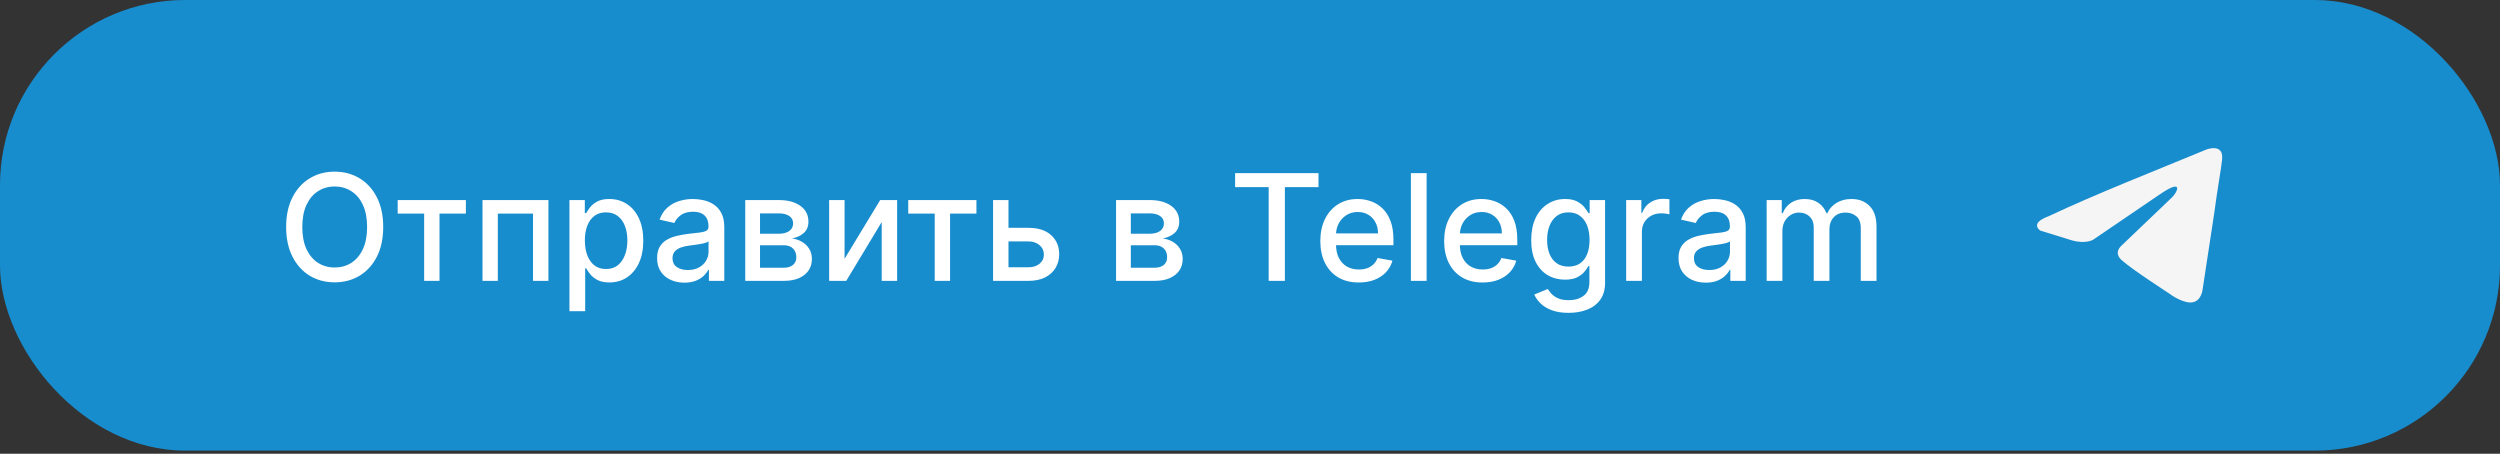
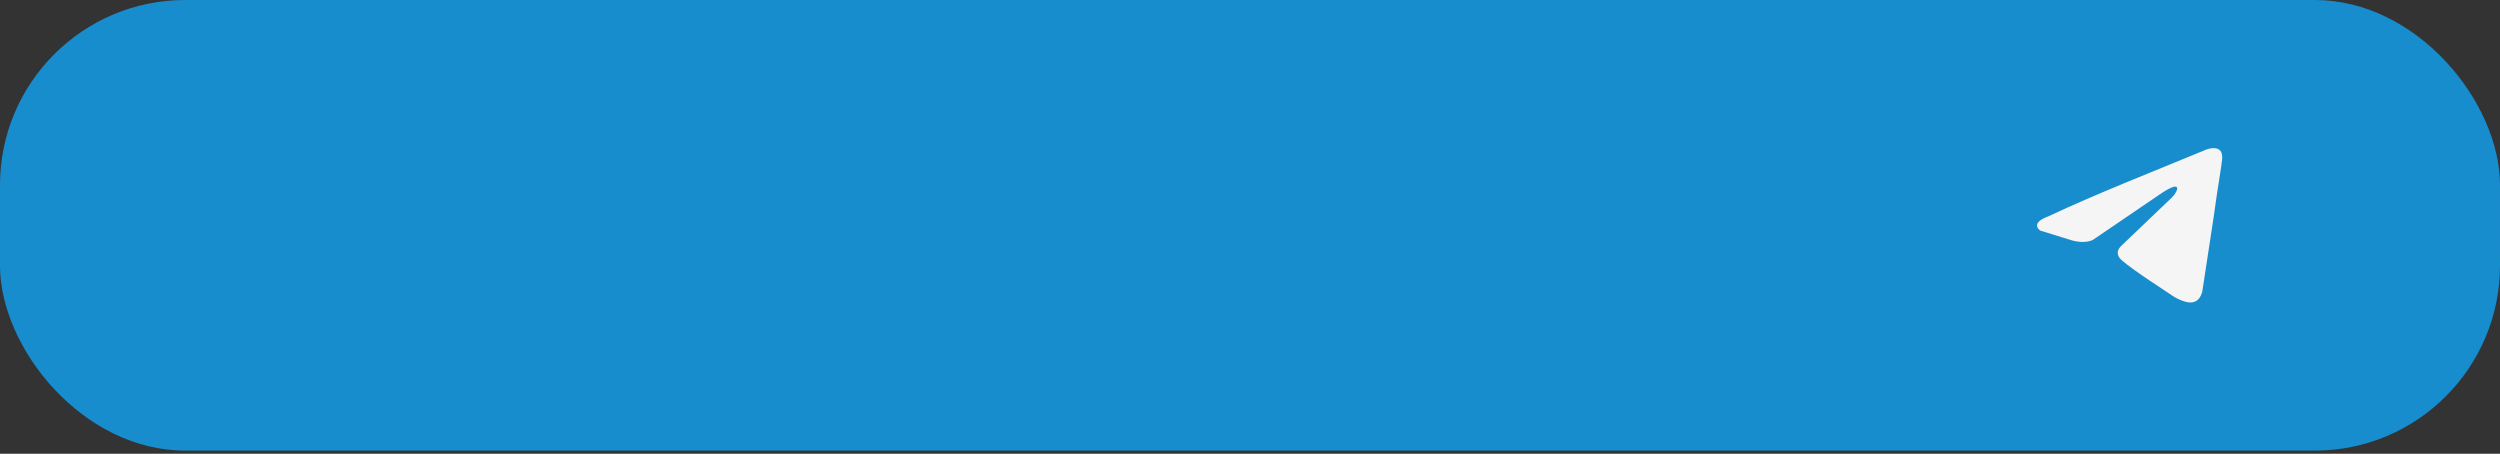
<svg xmlns="http://www.w3.org/2000/svg" width="270" height="49" viewBox="0 0 270 49" fill="none">
  <rect x="0" y="0" width="270" height="49" fill="#333333" stroke="none" />
  <rect width="270" height="48.667" rx="20" fill="#188DCE" />
-   <path d="M41.386 24.515C41.386 25.758 41.159 26.826 40.705 27.72C40.25 28.61 39.627 29.296 38.835 29.777C38.047 30.254 37.151 30.492 36.148 30.492C35.14 30.492 34.24 30.254 33.449 29.777C32.661 29.296 32.04 28.608 31.585 27.714C31.131 26.82 30.903 25.754 30.903 24.515C30.903 23.273 31.131 22.206 31.585 21.316C32.04 20.422 32.661 19.737 33.449 19.259C34.24 18.778 35.14 18.538 36.148 18.538C37.151 18.538 38.047 18.778 38.835 19.259C39.627 19.737 40.25 20.422 40.705 21.316C41.159 22.206 41.386 23.273 41.386 24.515ZM39.648 24.515C39.648 23.568 39.494 22.771 39.188 22.123C38.885 21.472 38.468 20.979 37.938 20.646C37.411 20.309 36.814 20.14 36.148 20.14C35.477 20.14 34.879 20.309 34.352 20.646C33.826 20.979 33.409 21.472 33.102 22.123C32.799 22.771 32.648 23.568 32.648 24.515C32.648 25.462 32.799 26.261 33.102 26.913C33.409 27.561 33.826 28.053 34.352 28.39C34.879 28.724 35.477 28.89 36.148 28.89C36.814 28.89 37.411 28.724 37.938 28.39C38.468 28.053 38.885 27.561 39.188 26.913C39.494 26.261 39.648 25.462 39.648 24.515ZM42.95 23.072V21.606H50.314V23.072H47.467V30.333H45.808V23.072H42.95ZM52.111 30.333V21.606H59.23V30.333H57.565V23.072H53.764V30.333H52.111ZM61.501 33.606V21.606H63.16V23.021H63.303C63.401 22.839 63.543 22.629 63.729 22.39C63.914 22.152 64.172 21.943 64.501 21.765C64.831 21.583 65.267 21.492 65.808 21.492C66.513 21.492 67.142 21.671 67.695 22.027C68.248 22.383 68.681 22.896 68.996 23.566C69.314 24.237 69.473 25.044 69.473 25.987C69.473 26.93 69.316 27.739 69.001 28.413C68.687 29.083 68.255 29.6 67.706 29.964C67.157 30.324 66.53 30.504 65.825 30.504C65.295 30.504 64.861 30.415 64.524 30.237C64.191 30.059 63.929 29.85 63.74 29.612C63.551 29.373 63.405 29.161 63.303 28.975H63.2V33.606H61.501ZM63.166 25.97C63.166 26.583 63.255 27.121 63.433 27.583C63.611 28.046 63.869 28.407 64.206 28.669C64.543 28.926 64.956 29.055 65.445 29.055C65.952 29.055 66.376 28.921 66.717 28.652C67.058 28.379 67.316 28.009 67.49 27.544C67.668 27.078 67.757 26.553 67.757 25.97C67.757 25.394 67.67 24.877 67.496 24.419C67.325 23.96 67.068 23.599 66.723 23.333C66.382 23.068 65.956 22.936 65.445 22.936C64.952 22.936 64.535 23.062 64.195 23.316C63.858 23.57 63.602 23.924 63.428 24.379C63.253 24.833 63.166 25.364 63.166 25.97ZM73.916 30.527C73.363 30.527 72.863 30.424 72.416 30.22C71.969 30.011 71.615 29.71 71.354 29.316C71.096 28.922 70.967 28.439 70.967 27.867C70.967 27.375 71.062 26.97 71.251 26.652C71.441 26.333 71.697 26.081 72.019 25.896C72.34 25.71 72.7 25.57 73.098 25.475C73.496 25.381 73.901 25.309 74.314 25.259C74.837 25.199 75.261 25.15 75.587 25.112C75.912 25.07 76.149 25.004 76.297 24.913C76.445 24.822 76.519 24.674 76.519 24.47V24.43C76.519 23.934 76.378 23.549 76.098 23.277C75.822 23.004 75.409 22.867 74.859 22.867C74.287 22.867 73.837 22.994 73.507 23.248C73.181 23.498 72.956 23.777 72.831 24.083L71.234 23.72C71.424 23.189 71.7 22.761 72.064 22.436C72.431 22.106 72.854 21.867 73.331 21.72C73.808 21.568 74.31 21.492 74.837 21.492C75.185 21.492 75.555 21.534 75.945 21.617C76.338 21.697 76.706 21.845 77.047 22.061C77.392 22.277 77.674 22.585 77.894 22.987C78.113 23.384 78.223 23.902 78.223 24.538V30.333H76.564V29.14H76.496C76.386 29.36 76.221 29.576 76.001 29.788C75.782 30 75.499 30.176 75.155 30.316C74.81 30.456 74.397 30.527 73.916 30.527ZM74.285 29.163C74.755 29.163 75.157 29.07 75.49 28.884C75.827 28.699 76.083 28.456 76.257 28.157C76.435 27.854 76.524 27.53 76.524 27.186V26.061C76.463 26.121 76.346 26.178 76.172 26.231C76.001 26.28 75.806 26.324 75.587 26.362C75.367 26.396 75.153 26.428 74.945 26.458C74.736 26.485 74.562 26.508 74.422 26.527C74.092 26.568 73.791 26.638 73.519 26.737C73.249 26.835 73.034 26.977 72.871 27.163C72.712 27.345 72.632 27.587 72.632 27.89C72.632 28.311 72.787 28.629 73.098 28.845C73.409 29.057 73.805 29.163 74.285 29.163ZM80.486 30.333V21.606H84.105C85.09 21.606 85.87 21.816 86.446 22.237C87.022 22.653 87.31 23.22 87.31 23.936C87.31 24.447 87.147 24.852 86.821 25.152C86.495 25.451 86.063 25.652 85.526 25.754C85.916 25.799 86.274 25.917 86.599 26.106C86.925 26.292 87.187 26.542 87.383 26.856C87.584 27.171 87.685 27.546 87.685 27.981C87.685 28.443 87.565 28.852 87.327 29.208C87.088 29.561 86.742 29.837 86.287 30.038C85.836 30.235 85.293 30.333 84.656 30.333H80.486ZM82.082 28.913H84.656C85.077 28.913 85.406 28.812 85.645 28.612C85.883 28.411 86.003 28.138 86.003 27.794C86.003 27.388 85.883 27.07 85.645 26.839C85.406 26.604 85.077 26.487 84.656 26.487H82.082V28.913ZM82.082 25.242H84.122C84.44 25.242 84.713 25.197 84.94 25.106C85.171 25.015 85.347 24.886 85.469 24.72C85.594 24.549 85.656 24.349 85.656 24.117C85.656 23.78 85.518 23.517 85.242 23.328C84.965 23.138 84.586 23.044 84.105 23.044H82.082V25.242ZM91.213 27.953L95.06 21.606H96.889V30.333H95.224V23.981L91.395 30.333H89.548V21.606H91.213V27.953ZM98.091 23.072V21.606H105.455V23.072H102.608V30.333H100.949V23.072H98.091ZM108.53 24.606H111.064C112.132 24.606 112.954 24.871 113.53 25.402C114.106 25.932 114.393 26.616 114.393 27.453C114.393 27.998 114.265 28.489 114.007 28.924C113.75 29.36 113.373 29.705 112.876 29.958C112.38 30.208 111.776 30.333 111.064 30.333H107.251V21.606H108.916V28.867H111.064C111.553 28.867 111.954 28.741 112.268 28.487C112.583 28.229 112.74 27.902 112.74 27.504C112.74 27.083 112.583 26.741 112.268 26.475C111.954 26.206 111.553 26.072 111.064 26.072H108.53V24.606ZM120.533 30.333V21.606H124.152C125.137 21.606 125.917 21.816 126.493 22.237C127.069 22.653 127.357 23.22 127.357 23.936C127.357 24.447 127.194 24.852 126.868 25.152C126.542 25.451 126.11 25.652 125.572 25.754C125.963 25.799 126.321 25.917 126.646 26.106C126.972 26.292 127.233 26.542 127.43 26.856C127.631 27.171 127.732 27.546 127.732 27.981C127.732 28.443 127.612 28.852 127.374 29.208C127.135 29.561 126.788 29.837 126.334 30.038C125.883 30.235 125.339 30.333 124.703 30.333H120.533ZM122.129 28.913H124.703C125.124 28.913 125.453 28.812 125.692 28.612C125.93 28.411 126.05 28.138 126.05 27.794C126.05 27.388 125.93 27.07 125.692 26.839C125.453 26.604 125.124 26.487 124.703 26.487H122.129V28.913ZM122.129 25.242H124.169C124.487 25.242 124.76 25.197 124.987 25.106C125.218 25.015 125.394 24.886 125.516 24.72C125.641 24.549 125.703 24.349 125.703 24.117C125.703 23.78 125.565 23.517 125.288 23.328C125.012 23.138 124.633 23.044 124.152 23.044H122.129V25.242ZM133.392 20.208V18.697H142.398V20.208H138.767V30.333H137.017V20.208H133.392ZM146.747 30.509C145.887 30.509 145.147 30.326 144.526 29.958C143.908 29.587 143.431 29.066 143.094 28.396C142.76 27.722 142.594 26.932 142.594 26.027C142.594 25.133 142.76 24.345 143.094 23.663C143.431 22.981 143.901 22.449 144.503 22.066C145.109 21.684 145.817 21.492 146.628 21.492C147.12 21.492 147.598 21.574 148.06 21.737C148.522 21.9 148.937 22.155 149.304 22.504C149.671 22.852 149.961 23.305 150.173 23.862C150.385 24.415 150.491 25.087 150.491 25.879V26.481H143.554V25.208H148.827C148.827 24.761 148.736 24.366 148.554 24.021C148.372 23.672 148.116 23.398 147.787 23.197C147.461 22.996 147.079 22.896 146.639 22.896C146.162 22.896 145.745 23.013 145.389 23.248C145.037 23.479 144.764 23.782 144.571 24.157C144.382 24.528 144.287 24.932 144.287 25.367V26.362C144.287 26.945 144.389 27.441 144.594 27.85C144.802 28.259 145.092 28.572 145.463 28.788C145.834 29 146.268 29.106 146.764 29.106C147.086 29.106 147.38 29.061 147.645 28.97C147.91 28.875 148.139 28.735 148.332 28.549C148.526 28.364 148.673 28.134 148.776 27.862L150.384 28.152C150.255 28.625 150.024 29.04 149.69 29.396C149.361 29.748 148.946 30.023 148.446 30.22C147.95 30.413 147.384 30.509 146.747 30.509ZM154.075 18.697V30.333H152.376V18.697H154.075ZM160.122 30.509C159.262 30.509 158.522 30.326 157.901 29.958C157.283 29.587 156.806 29.066 156.469 28.396C156.135 27.722 155.969 26.932 155.969 26.027C155.969 25.133 156.135 24.345 156.469 23.663C156.806 22.981 157.276 22.449 157.878 22.066C158.484 21.684 159.192 21.492 160.003 21.492C160.495 21.492 160.973 21.574 161.435 21.737C161.897 21.9 162.312 22.155 162.679 22.504C163.046 22.852 163.336 23.305 163.548 23.862C163.76 24.415 163.866 25.087 163.866 25.879V26.481H156.929V25.208H162.202C162.202 24.761 162.111 24.366 161.929 24.021C161.747 23.672 161.491 23.398 161.162 23.197C160.836 22.996 160.454 22.896 160.014 22.896C159.537 22.896 159.12 23.013 158.764 23.248C158.412 23.479 158.139 23.782 157.946 24.157C157.757 24.528 157.662 24.932 157.662 25.367V26.362C157.662 26.945 157.764 27.441 157.969 27.85C158.177 28.259 158.467 28.572 158.838 28.788C159.209 29 159.643 29.106 160.139 29.106C160.461 29.106 160.755 29.061 161.02 28.97C161.285 28.875 161.514 28.735 161.707 28.549C161.901 28.364 162.048 28.134 162.151 27.862L163.759 28.152C163.63 28.625 163.399 29.04 163.065 29.396C162.736 29.748 162.321 30.023 161.821 30.22C161.325 30.413 160.759 30.509 160.122 30.509ZM169.411 33.788C168.717 33.788 168.121 33.697 167.621 33.515C167.125 33.333 166.719 33.093 166.405 32.794C166.09 32.494 165.856 32.167 165.7 31.811L167.161 31.208C167.263 31.375 167.399 31.551 167.57 31.737C167.744 31.926 167.979 32.087 168.274 32.22C168.573 32.352 168.958 32.419 169.428 32.419C170.071 32.419 170.604 32.261 171.024 31.947C171.445 31.636 171.655 31.14 171.655 30.458V28.742H171.547C171.445 28.928 171.297 29.134 171.104 29.362C170.914 29.589 170.653 29.786 170.32 29.953C169.986 30.119 169.553 30.203 169.018 30.203C168.329 30.203 167.708 30.042 167.155 29.72C166.606 29.394 166.17 28.915 165.848 28.282C165.53 27.646 165.371 26.864 165.371 25.936C165.371 25.008 165.528 24.212 165.842 23.549C166.161 22.886 166.596 22.379 167.149 22.027C167.702 21.671 168.329 21.492 169.03 21.492C169.571 21.492 170.009 21.583 170.342 21.765C170.676 21.943 170.935 22.152 171.121 22.39C171.31 22.629 171.456 22.839 171.558 23.021H171.683V21.606H173.348V30.527C173.348 31.277 173.174 31.892 172.825 32.373C172.477 32.854 172.005 33.21 171.411 33.441C170.82 33.672 170.153 33.788 169.411 33.788ZM169.393 28.794C169.882 28.794 170.295 28.68 170.632 28.453C170.973 28.222 171.231 27.892 171.405 27.464C171.583 27.032 171.672 26.515 171.672 25.913C171.672 25.326 171.585 24.809 171.411 24.362C171.236 23.915 170.981 23.566 170.643 23.316C170.306 23.062 169.89 22.936 169.393 22.936C168.882 22.936 168.456 23.068 168.115 23.333C167.774 23.595 167.517 23.951 167.342 24.402C167.172 24.852 167.087 25.356 167.087 25.913C167.087 26.485 167.174 26.987 167.348 27.419C167.522 27.85 167.78 28.188 168.121 28.43C168.465 28.672 168.89 28.794 169.393 28.794ZM175.626 30.333V21.606H177.268V22.992H177.359C177.518 22.523 177.799 22.153 178.2 21.884C178.606 21.612 179.064 21.475 179.575 21.475C179.681 21.475 179.806 21.479 179.95 21.487C180.098 21.494 180.214 21.504 180.297 21.515V23.14C180.229 23.121 180.107 23.1 179.933 23.078C179.759 23.051 179.585 23.038 179.411 23.038C179.009 23.038 178.651 23.123 178.337 23.294C178.026 23.46 177.78 23.693 177.598 23.992C177.416 24.288 177.325 24.625 177.325 25.004V30.333H175.626ZM184.229 30.527C183.676 30.527 183.176 30.424 182.729 30.22C182.282 30.011 181.928 29.71 181.666 29.316C181.409 28.922 181.28 28.439 181.28 27.867C181.28 27.375 181.375 26.97 181.564 26.652C181.753 26.333 182.009 26.081 182.331 25.896C182.653 25.71 183.013 25.57 183.411 25.475C183.808 25.381 184.214 25.309 184.626 25.259C185.149 25.199 185.573 25.15 185.899 25.112C186.225 25.07 186.462 25.004 186.609 24.913C186.757 24.822 186.831 24.674 186.831 24.47V24.43C186.831 23.934 186.691 23.549 186.411 23.277C186.134 23.004 185.721 22.867 185.172 22.867C184.6 22.867 184.149 22.994 183.82 23.248C183.494 23.498 183.268 23.777 183.143 24.083L181.547 23.72C181.736 23.189 182.013 22.761 182.376 22.436C182.744 22.106 183.166 21.867 183.643 21.72C184.121 21.568 184.623 21.492 185.149 21.492C185.498 21.492 185.867 21.534 186.257 21.617C186.651 21.697 187.018 21.845 187.359 22.061C187.704 22.277 187.986 22.585 188.206 22.987C188.426 23.384 188.536 23.902 188.536 24.538V30.333H186.876V29.14H186.808C186.698 29.36 186.534 29.576 186.314 29.788C186.094 30 185.812 30.176 185.467 30.316C185.123 30.456 184.71 30.527 184.229 30.527ZM184.598 29.163C185.068 29.163 185.469 29.07 185.803 28.884C186.14 28.699 186.395 28.456 186.57 28.157C186.748 27.854 186.837 27.53 186.837 27.186V26.061C186.776 26.121 186.659 26.178 186.484 26.231C186.314 26.28 186.119 26.324 185.899 26.362C185.679 26.396 185.465 26.428 185.257 26.458C185.049 26.485 184.875 26.508 184.734 26.527C184.405 26.568 184.104 26.638 183.831 26.737C183.562 26.835 183.346 26.977 183.183 27.163C183.024 27.345 182.945 27.587 182.945 27.89C182.945 28.311 183.1 28.629 183.411 28.845C183.721 29.057 184.117 29.163 184.598 29.163ZM190.798 30.333V21.606H192.429V23.027H192.537C192.719 22.546 193.016 22.171 193.429 21.902C193.842 21.629 194.336 21.492 194.912 21.492C195.495 21.492 195.984 21.629 196.378 21.902C196.776 22.174 197.069 22.549 197.259 23.027H197.349C197.558 22.561 197.889 22.189 198.344 21.913C198.798 21.633 199.34 21.492 199.969 21.492C200.76 21.492 201.406 21.741 201.906 22.237C202.41 22.733 202.662 23.481 202.662 24.481V30.333H200.963V24.64C200.963 24.049 200.802 23.621 200.48 23.356C200.158 23.091 199.774 22.958 199.327 22.958C198.774 22.958 198.344 23.129 198.037 23.47C197.73 23.807 197.577 24.241 197.577 24.771V30.333H195.884V24.532C195.884 24.059 195.736 23.678 195.44 23.39C195.145 23.102 194.76 22.958 194.287 22.958C193.965 22.958 193.668 23.044 193.395 23.214C193.126 23.381 192.908 23.614 192.741 23.913C192.579 24.212 192.497 24.559 192.497 24.953V30.333H190.798Z" fill="white" />
  <path d="M238.295 16.147C238.295 16.147 240.145 15.426 239.991 17.178C239.939 17.899 239.477 20.424 239.117 23.155L237.884 31.246C237.884 31.246 237.781 32.431 236.856 32.637C235.931 32.843 234.543 31.916 234.286 31.709C234.081 31.555 230.432 29.236 229.147 28.102C228.787 27.793 228.376 27.175 229.198 26.453L234.595 21.3C235.211 20.682 235.828 19.239 233.258 20.991L226.063 25.887C226.063 25.887 225.241 26.402 223.699 25.938L220.359 24.907C220.359 24.907 219.125 24.134 221.232 23.361C226.372 20.939 232.693 18.466 238.295 16.147Z" fill="#F5F5F5" />
</svg>